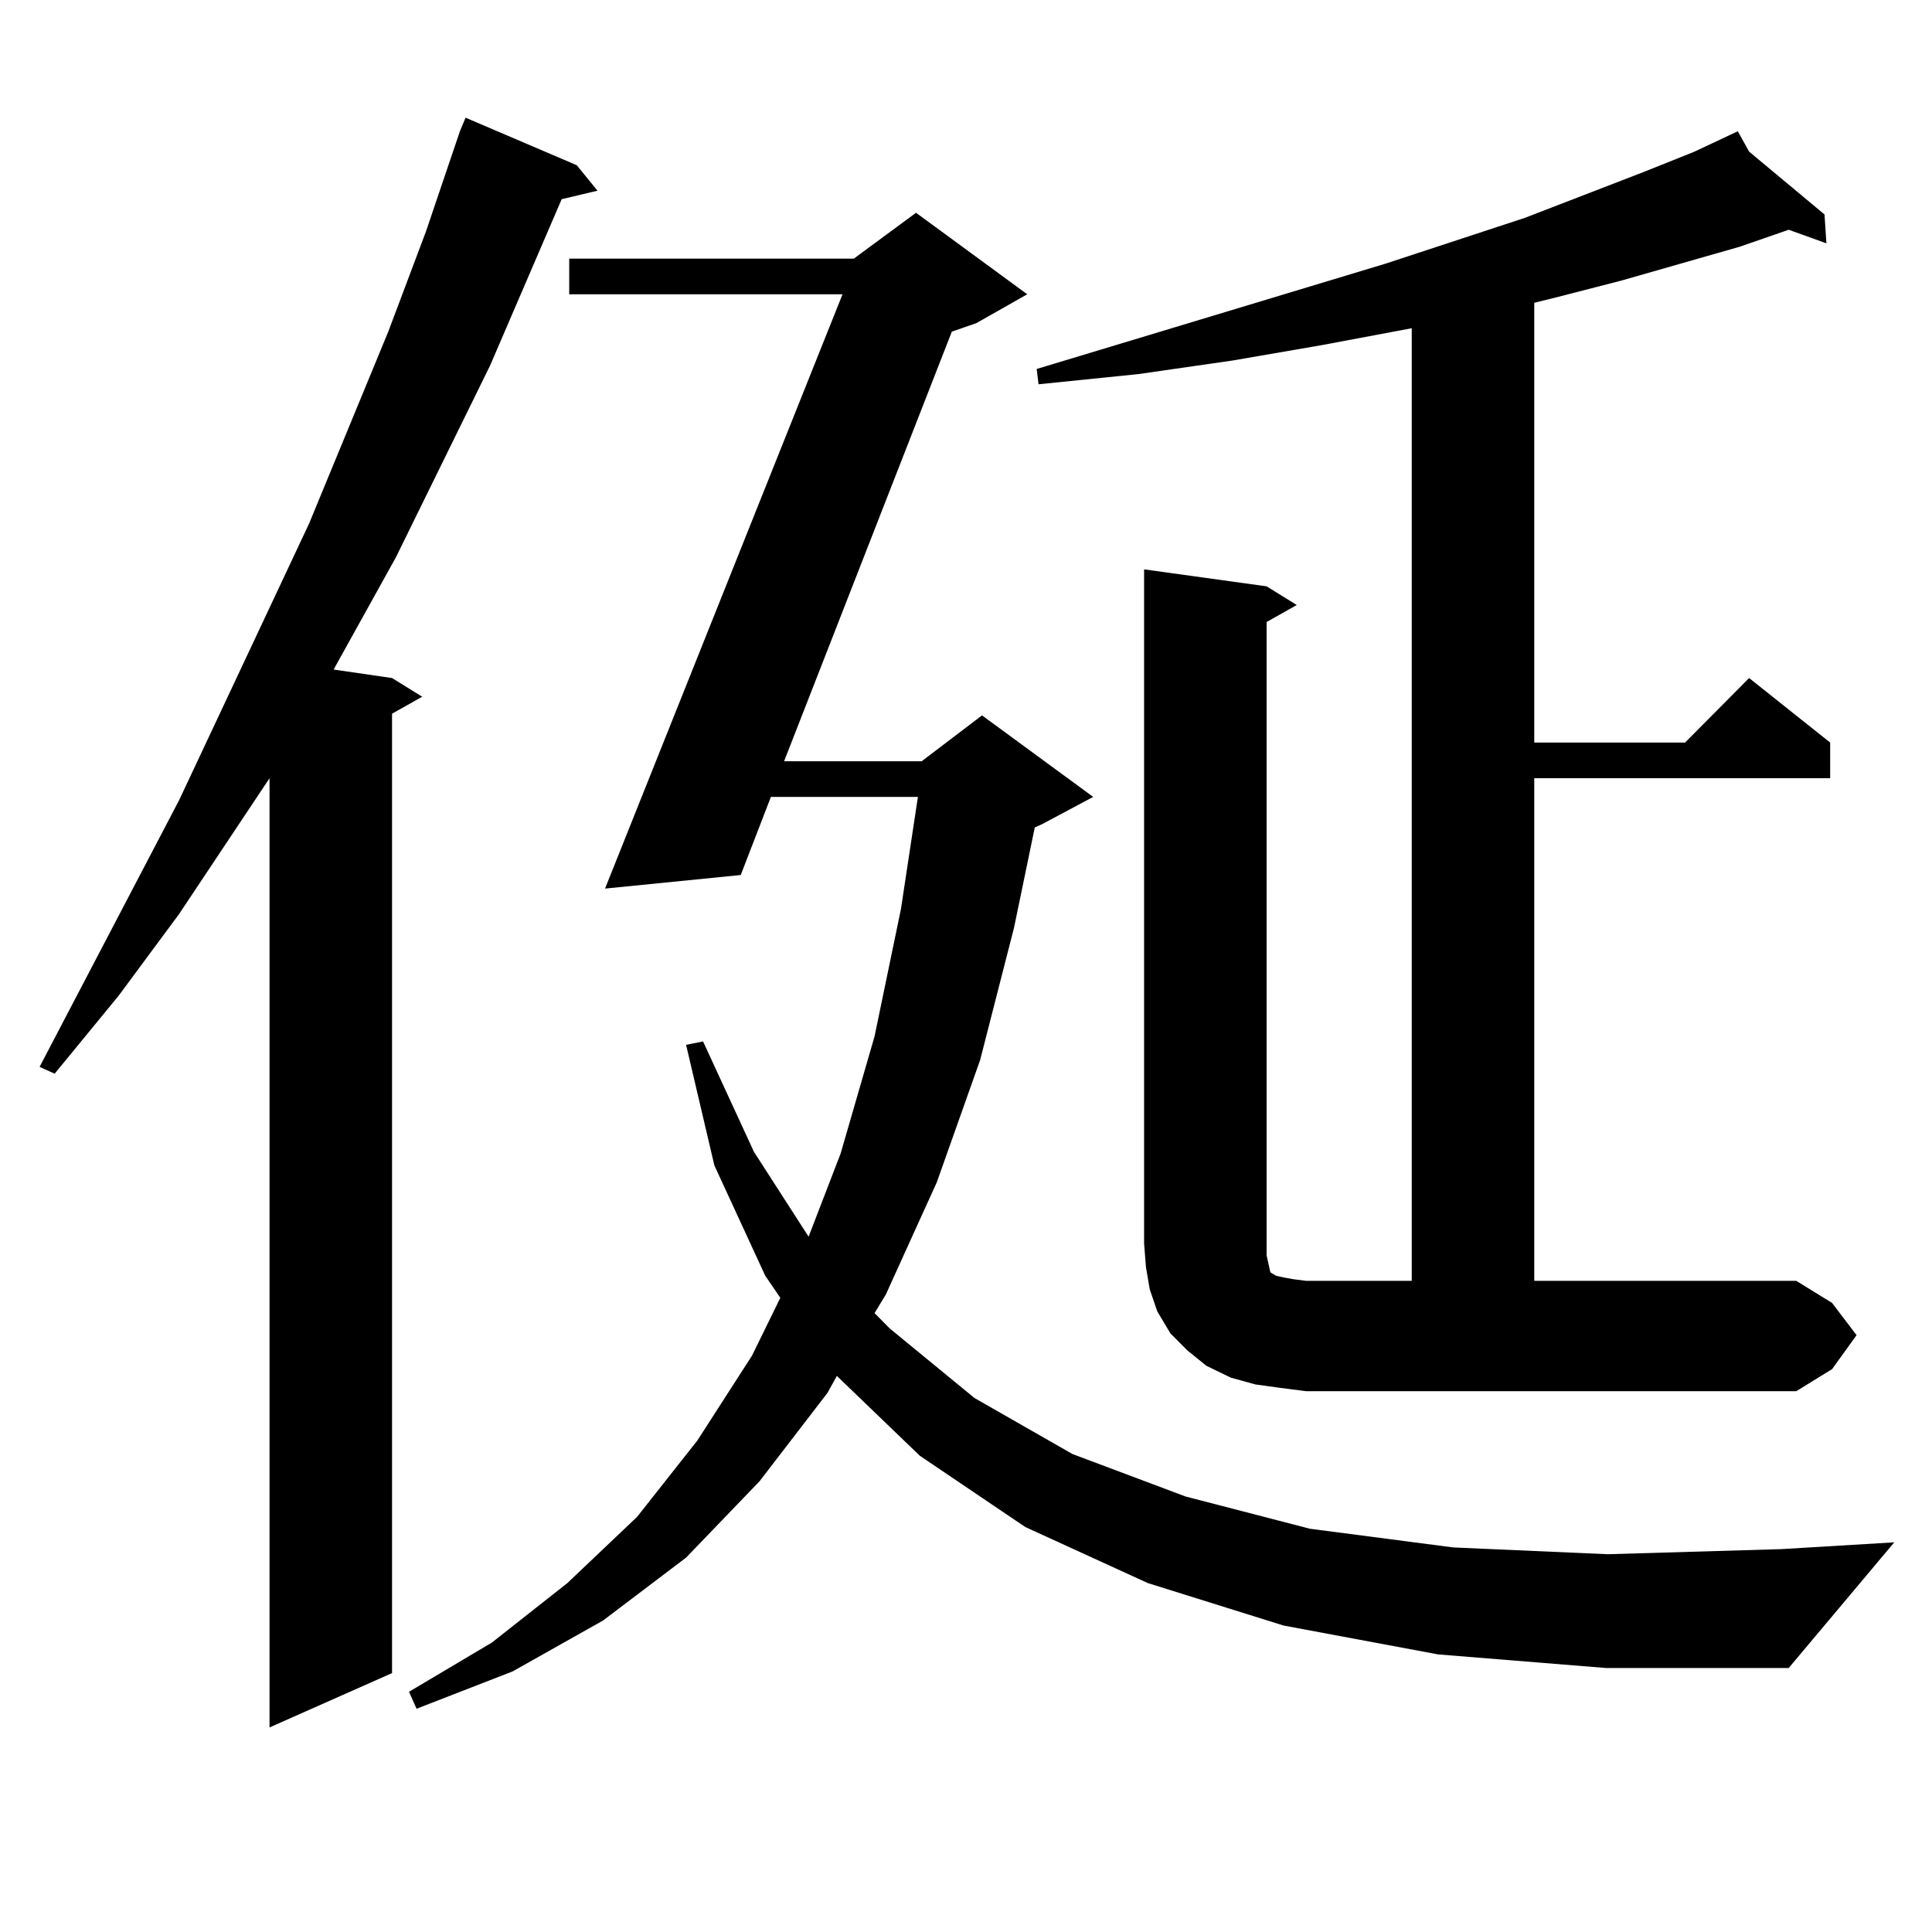
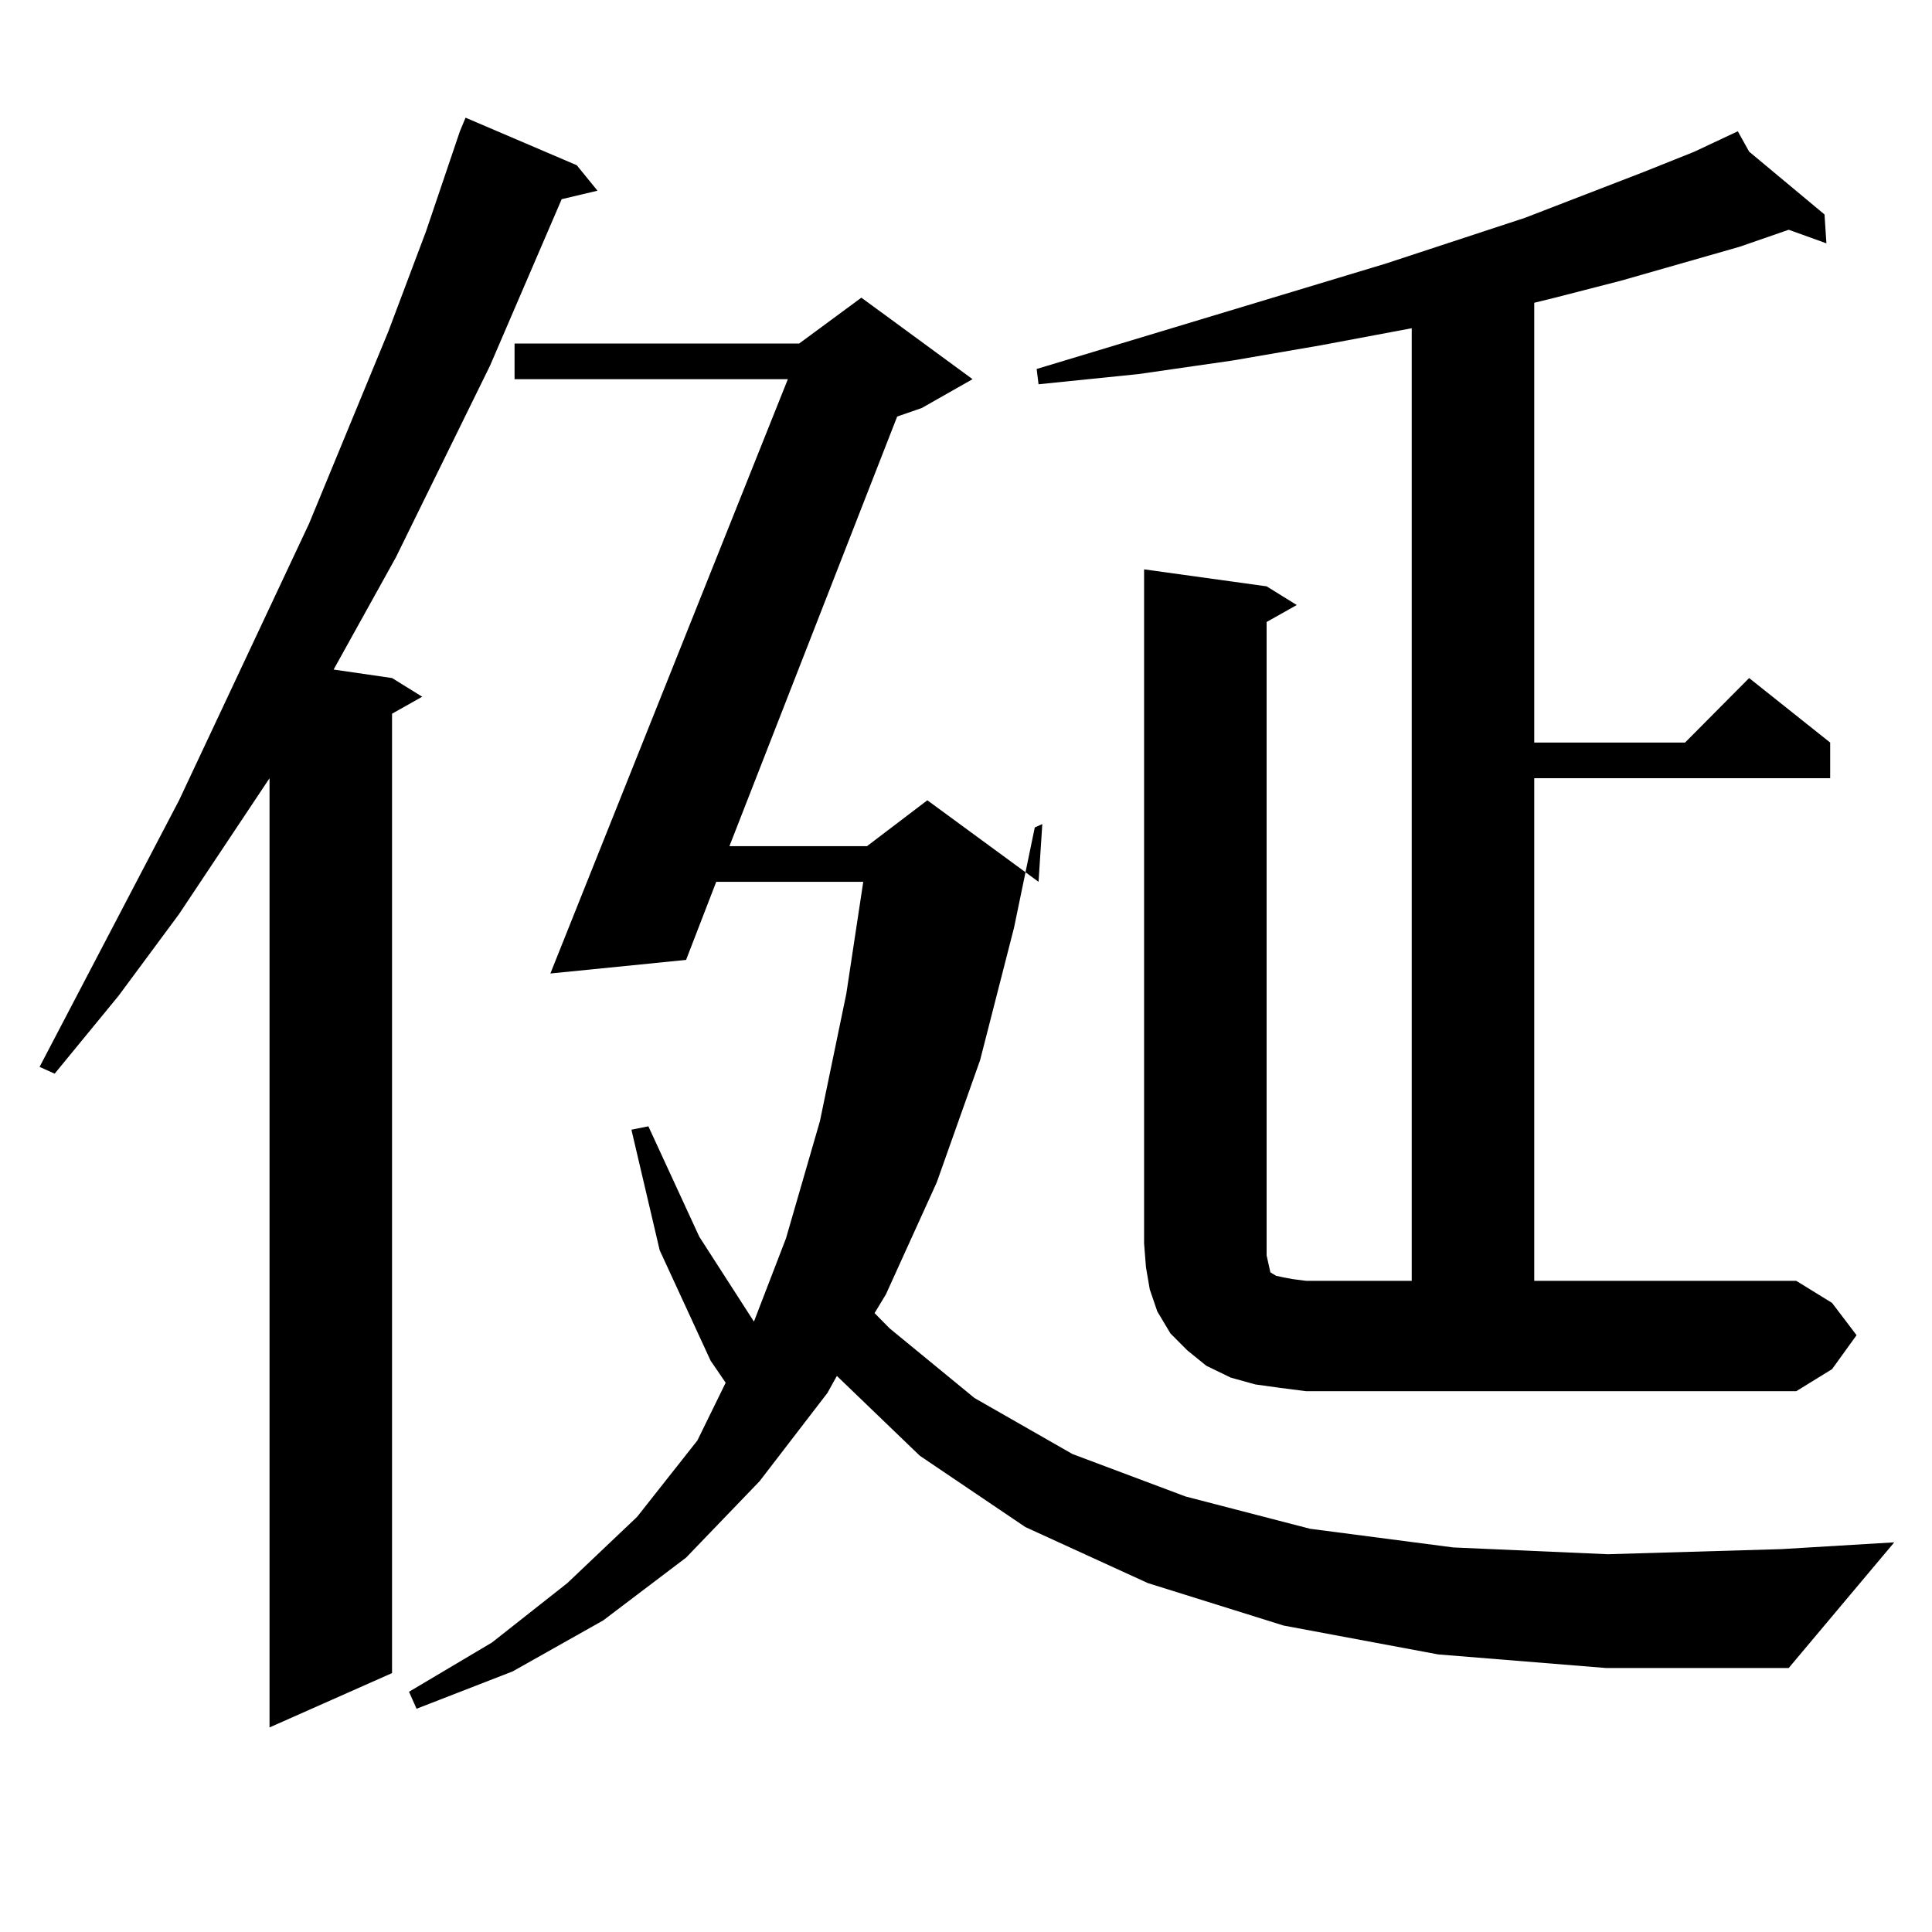
<svg xmlns="http://www.w3.org/2000/svg" version="1.1" id="图层_1" x="0px" y="0px" width="1000px" height="1000px" viewBox="0 0 1000 1000" enable-background="new 0 0 1000 1000" xml:space="preserve">
-   <path d="M298.53,85.52l10.731,13.184l-18.536,4.395l-37.072,86.133l-48.779,99.316l-32.194,58.008l30.243,4.395l15.609,9.668  l-15.609,8.789v496.582l-63.413,28.125V402.805l-46.828,70.313l-31.219,42.188l-33.17,40.43l-7.805-3.516L92.681,414.23  l67.315-143.262l40.975-99.316l19.512-51.855l17.561-51.855l2.927-7.031L298.53,85.52z M744.373,856.32l-79.998-14.941  l-70.242-21.973l-63.413-29.004l-54.633-36.914l-42.926-41.309l-4.878,8.789l-35.121,45.703l-38.048,39.551l-42.926,32.52  l-46.828,26.367l-49.755,19.336l-3.902-8.789l42.926-25.488l39.023-30.762l36.097-34.277l31.219-39.551l28.292-43.945l14.634-29.883  l-7.805-11.426l-26.341-57.129l-14.634-62.402l8.78-1.758l26.341,57.129l28.292,43.945l16.585-43.066l17.561-60.645l13.658-65.918  l8.78-58.008h-76.096l-15.609,40.43l-70.242,7.031l122.924-307.617h-141.46v-18.457h147.313l32.194-23.73l57.56,42.188  l-26.341,14.941l-12.683,4.395l-86.827,222.363h71.218l31.219-23.73l57.56,42.188L539.5,426.535l-3.902,1.758l-10.731,51.855  l-17.561,68.555l-22.438,63.281l-26.341,58.008l-5.854,9.668l7.805,7.91l43.901,36.035l50.73,29.004l58.535,21.973l64.389,16.699  l74.145,9.668l79.998,3.516l89.754-2.637l58.535-3.516l-54.633,65.039H831.2L744.373,856.32z M960.953,691.086l-12.683,17.578  l-18.536,11.426H676.082l-13.658-1.758l-12.683-1.758l-12.683-3.516l-12.683-6.152l-9.756-7.91l-8.78-8.789l-6.829-11.426  l-3.902-11.426l-1.951-11.426l-0.976-12.305V294.699l63.413,8.789l15.609,9.668l-15.609,8.789v327.832l0.976,4.395l0.976,4.395  l2.927,1.758l3.902,0.879l4.878,0.879l6.829,0.879h54.633V169.895l-46.828,8.789l-45.853,7.91l-48.779,7.031l-51.706,5.273  l-0.976-7.91l180.483-54.492l72.193-23.73l61.462-23.73l26.341-10.547l22.438-10.547l5.854,10.547l39.023,32.52l0.976,14.941  l-19.512-7.031l-25.365,8.789l-61.462,17.578l-34.146,8.789l-10.731,2.637v227.637h78.047l33.17-33.398l41.95,33.398v18.457H794.127  v260.156h135.606l18.536,11.426L960.953,691.086z" />
+   <path d="M298.53,85.52l10.731,13.184l-18.536,4.395l-37.072,86.133l-48.779,99.316l-32.194,58.008l30.243,4.395l15.609,9.668  l-15.609,8.789v496.582l-63.413,28.125V402.805l-46.828,70.313l-31.219,42.188l-33.17,40.43l-7.805-3.516L92.681,414.23  l67.315-143.262l40.975-99.316l19.512-51.855l17.561-51.855l2.927-7.031L298.53,85.52z M744.373,856.32l-79.998-14.941  l-70.242-21.973l-63.413-29.004l-54.633-36.914l-42.926-41.309l-4.878,8.789l-35.121,45.703l-38.048,39.551l-42.926,32.52  l-46.828,26.367l-49.755,19.336l-3.902-8.789l42.926-25.488l39.023-30.762l36.097-34.277l31.219-39.551l14.634-29.883  l-7.805-11.426l-26.341-57.129l-14.634-62.402l8.78-1.758l26.341,57.129l28.292,43.945l16.585-43.066l17.561-60.645l13.658-65.918  l8.78-58.008h-76.096l-15.609,40.43l-70.242,7.031l122.924-307.617h-141.46v-18.457h147.313l32.194-23.73l57.56,42.188  l-26.341,14.941l-12.683,4.395l-86.827,222.363h71.218l31.219-23.73l57.56,42.188L539.5,426.535l-3.902,1.758l-10.731,51.855  l-17.561,68.555l-22.438,63.281l-26.341,58.008l-5.854,9.668l7.805,7.91l43.901,36.035l50.73,29.004l58.535,21.973l64.389,16.699  l74.145,9.668l79.998,3.516l89.754-2.637l58.535-3.516l-54.633,65.039H831.2L744.373,856.32z M960.953,691.086l-12.683,17.578  l-18.536,11.426H676.082l-13.658-1.758l-12.683-1.758l-12.683-3.516l-12.683-6.152l-9.756-7.91l-8.78-8.789l-6.829-11.426  l-3.902-11.426l-1.951-11.426l-0.976-12.305V294.699l63.413,8.789l15.609,9.668l-15.609,8.789v327.832l0.976,4.395l0.976,4.395  l2.927,1.758l3.902,0.879l4.878,0.879l6.829,0.879h54.633V169.895l-46.828,8.789l-45.853,7.91l-48.779,7.031l-51.706,5.273  l-0.976-7.91l180.483-54.492l72.193-23.73l61.462-23.73l26.341-10.547l22.438-10.547l5.854,10.547l39.023,32.52l0.976,14.941  l-19.512-7.031l-25.365,8.789l-61.462,17.578l-34.146,8.789l-10.731,2.637v227.637h78.047l33.17-33.398l41.95,33.398v18.457H794.127  v260.156h135.606l18.536,11.426L960.953,691.086z" />
</svg>